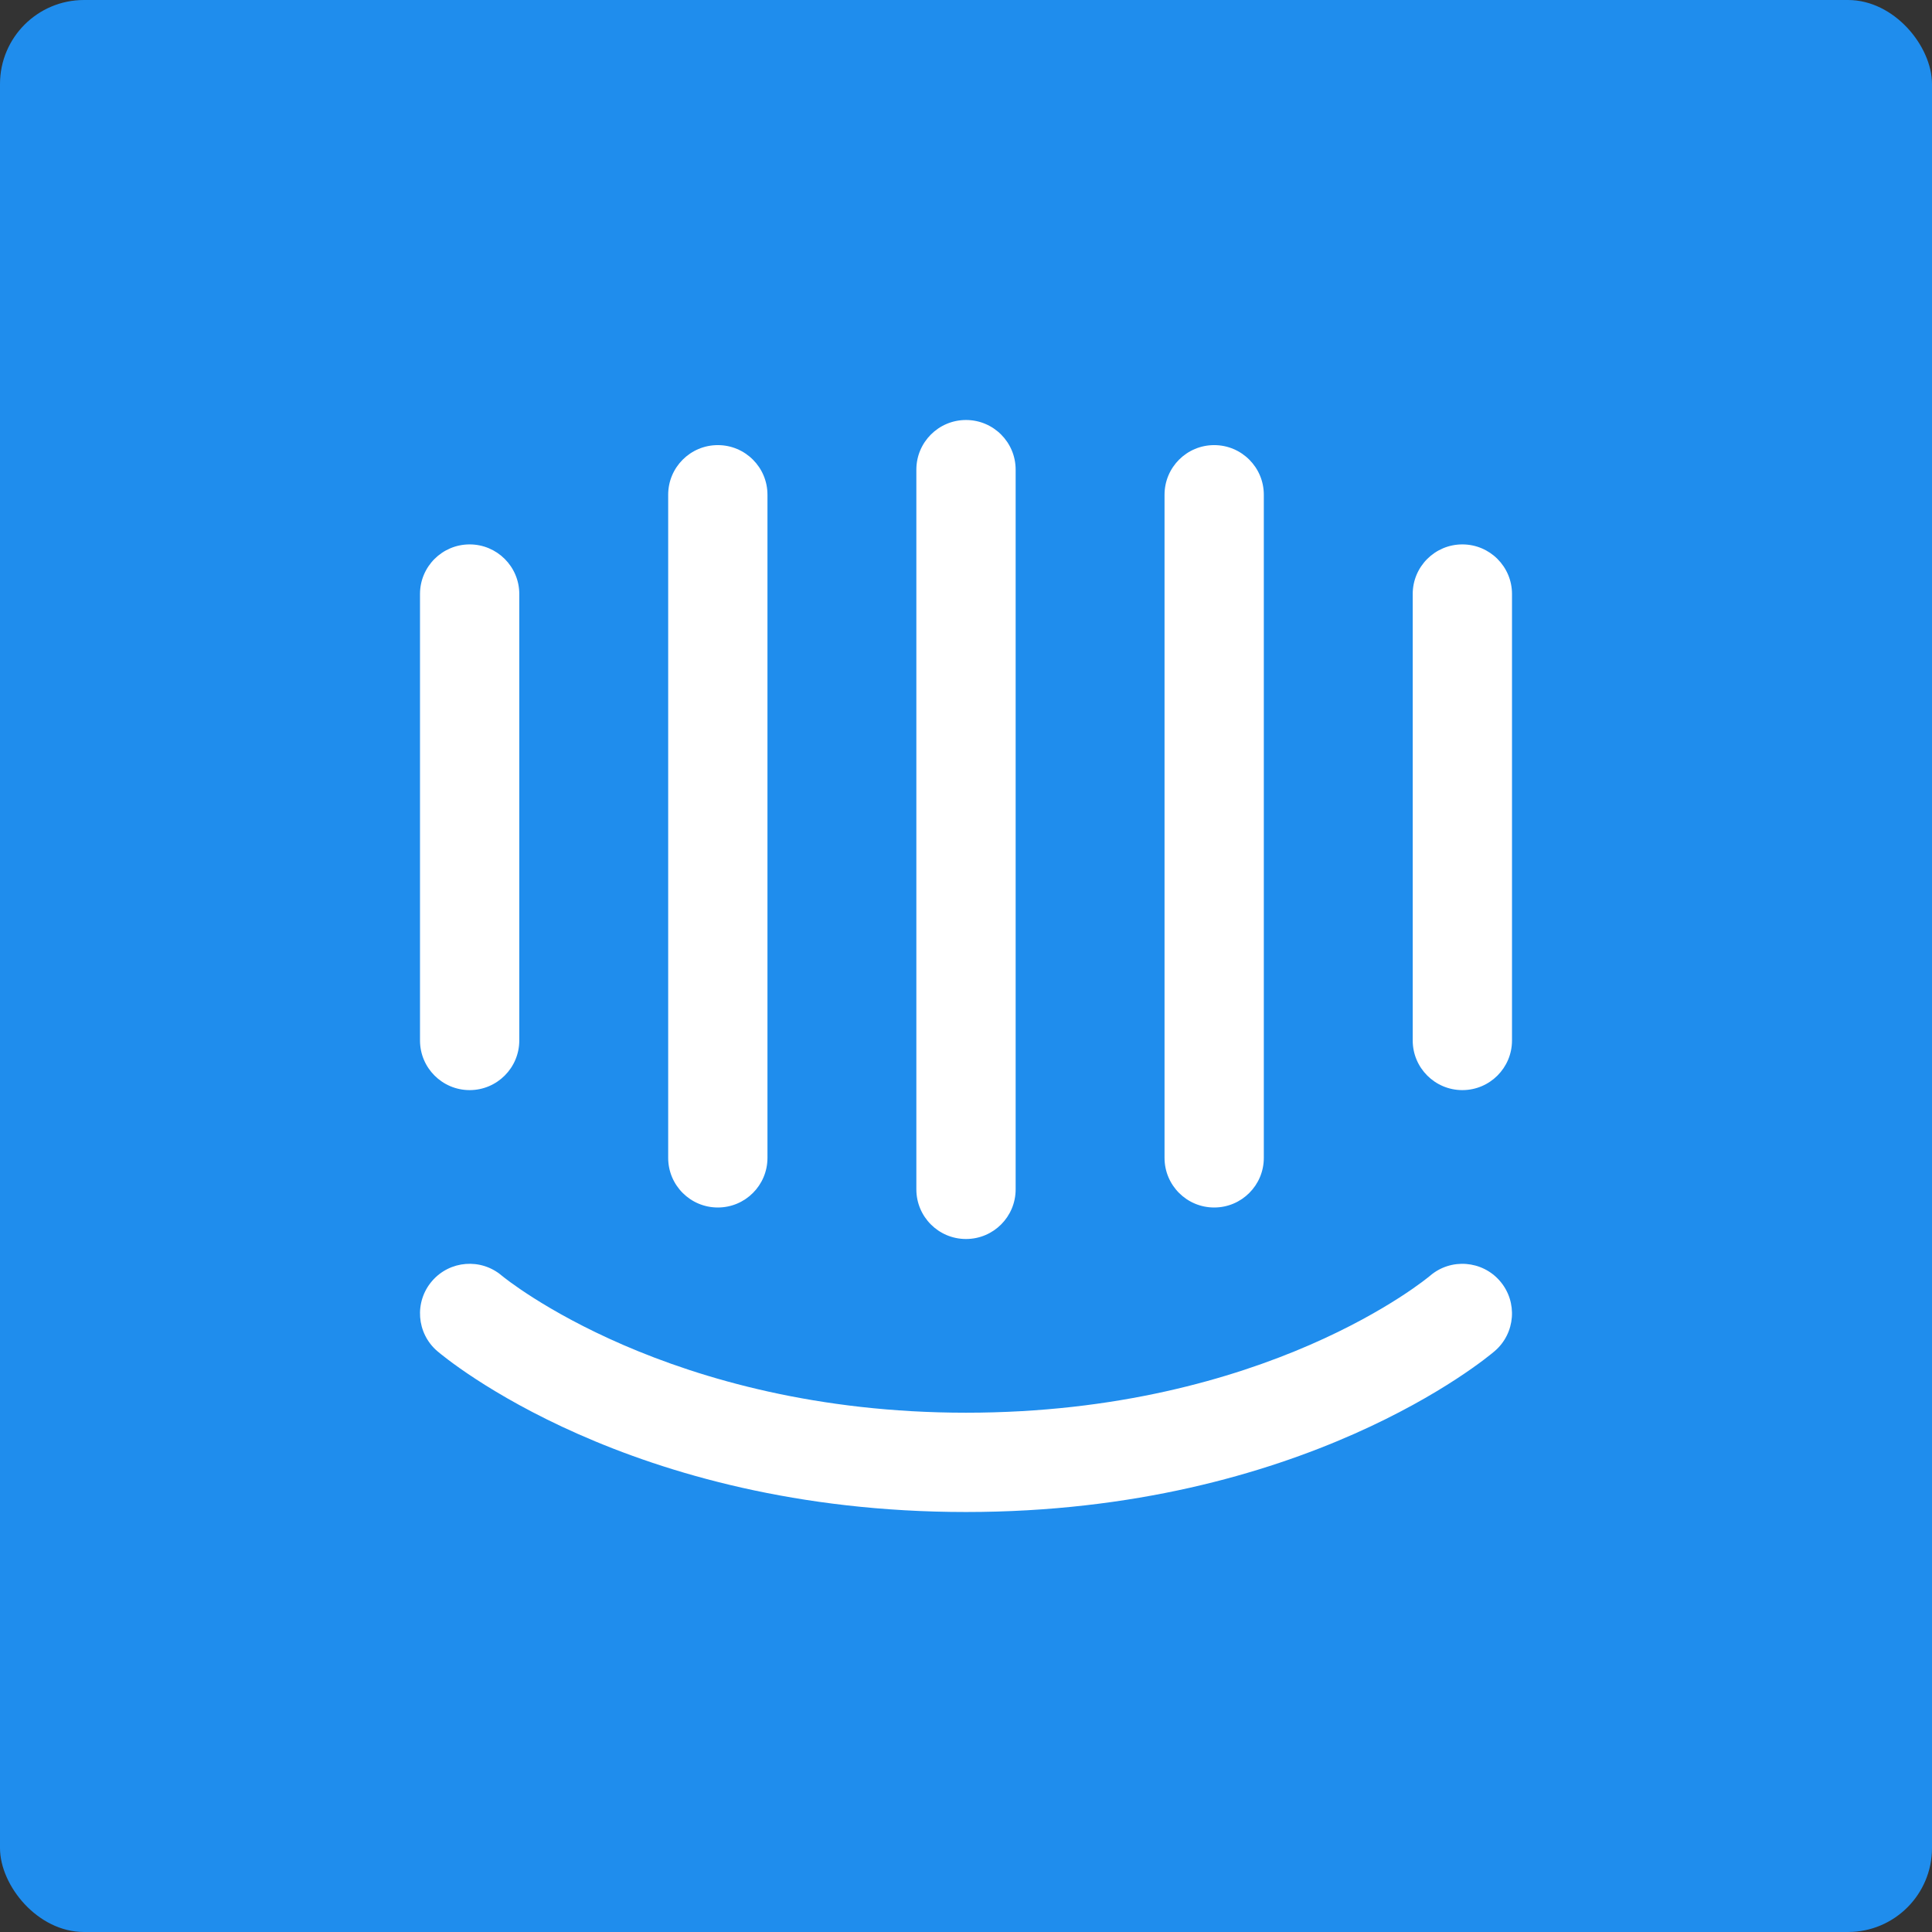
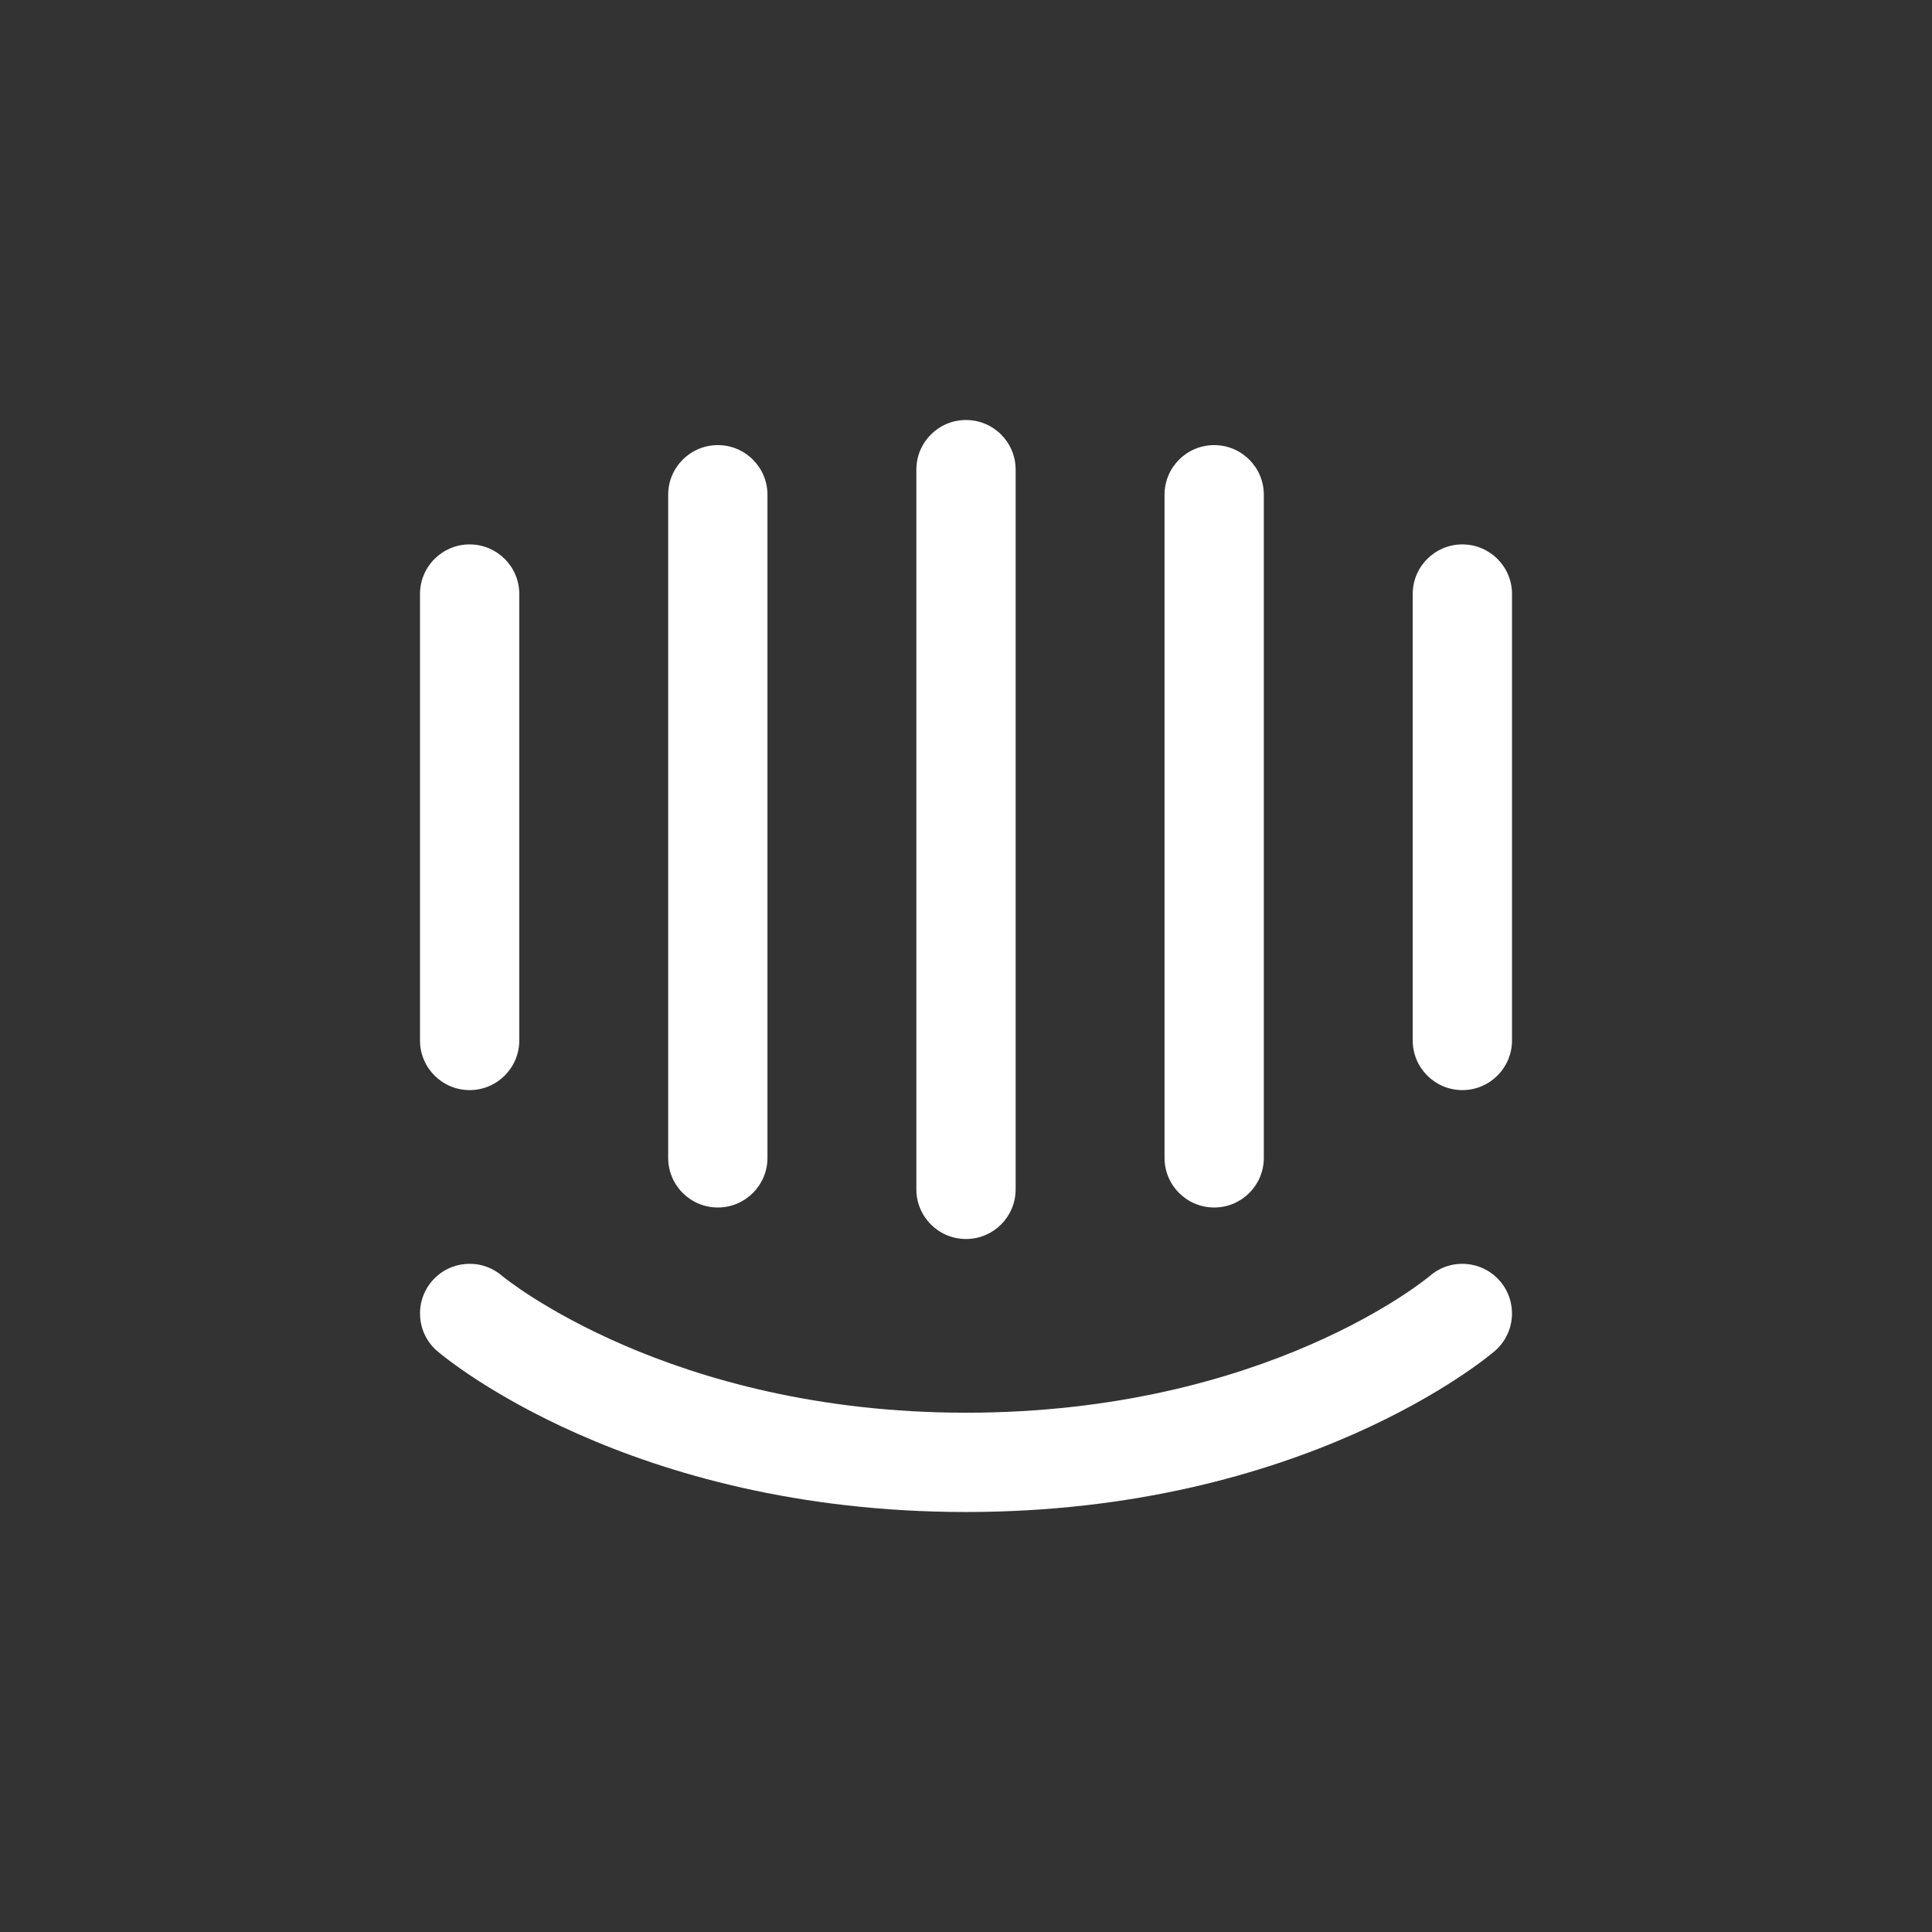
<svg xmlns="http://www.w3.org/2000/svg" width="46px" height="46px" viewBox="0 0 46 46" version="1.1">
  <rect x="0" y="0" width="46" height="46" fill="#333333" stroke="none" />
  <desc>Created with Sketch.</desc>
  <defs />
  <g id="Page-1" stroke="none" stroke-width="1" fill="none" fill-rule="evenodd">
    <g id="all-app-icons-for-left-bar" transform="translate(-959, -463)">
      <g id="intercom-icon" transform="translate(959, 463)">
-         <rect id="Rectangle-7-Copy" fill="#1F8DED" x="0" y="0" width="46" height="46" rx="2" />
        <g id="intercom" transform="translate(10, 10)" fill="#FFFFFF">
          <path d="M26,14.773 C26,15.425 25.471,15.955 24.818,15.955 C24.165,15.955 23.636,15.425 23.636,14.773 L23.636,4.143 C23.636,3.491 24.165,2.962 24.818,2.962 C25.471,2.962 26,3.491 26,4.143 L26,14.773 Z M25.587,22.17 C25.405,22.326 21.027,26 13,26 C4.973,26 0.595,22.326 0.412,22.17 C-0.083,21.745 -0.14,20.999 0.285,20.503 C0.708,20.009 1.452,19.95 1.948,20.373 C2.018,20.431 5.927,23.636 13,23.636 C20.162,23.636 24.011,20.408 24.049,20.375 C24.543,19.951 25.291,20.008 25.715,20.503 C26.14,20.999 26.083,21.745 25.587,22.17 Z M3.06992291e-05,4.143 C3.06992291e-05,3.491 0.529,2.962 1.182,2.962 C1.834,2.962 2.364,3.491 2.364,4.143 L2.364,14.773 C2.364,15.425 1.834,15.955 1.182,15.955 C0.529,15.955 3.06992291e-05,15.425 3.06992291e-05,14.773 L3.06992291e-05,4.143 Z M5.909,1.78 C5.909,1.127 6.438,0.598 7.091,0.598 C7.744,0.598 8.273,1.127 8.273,1.78 L8.273,17.568 C8.273,18.221 7.744,18.75 7.091,18.75 C6.438,18.75 5.909,18.221 5.909,17.568 L5.909,1.78 Z M11.818,1.182 C11.818,0.529 12.347,0 13,0 C13.653,0 14.182,0.529 14.182,1.182 L14.182,18.318 C14.182,18.971 13.653,19.5 13,19.5 C12.347,19.5 11.818,18.971 11.818,18.318 L11.818,1.182 Z M17.727,1.78 C17.727,1.127 18.256,0.598 18.909,0.598 C19.562,0.598 20.091,1.127 20.091,1.78 L20.091,17.568 C20.091,18.221 19.562,18.75 18.909,18.75 C18.256,18.75 17.727,18.221 17.727,17.568 L17.727,1.78 Z" id="intercom---left-panel-icon" />
        </g>
      </g>
    </g>
  </g>
</svg>